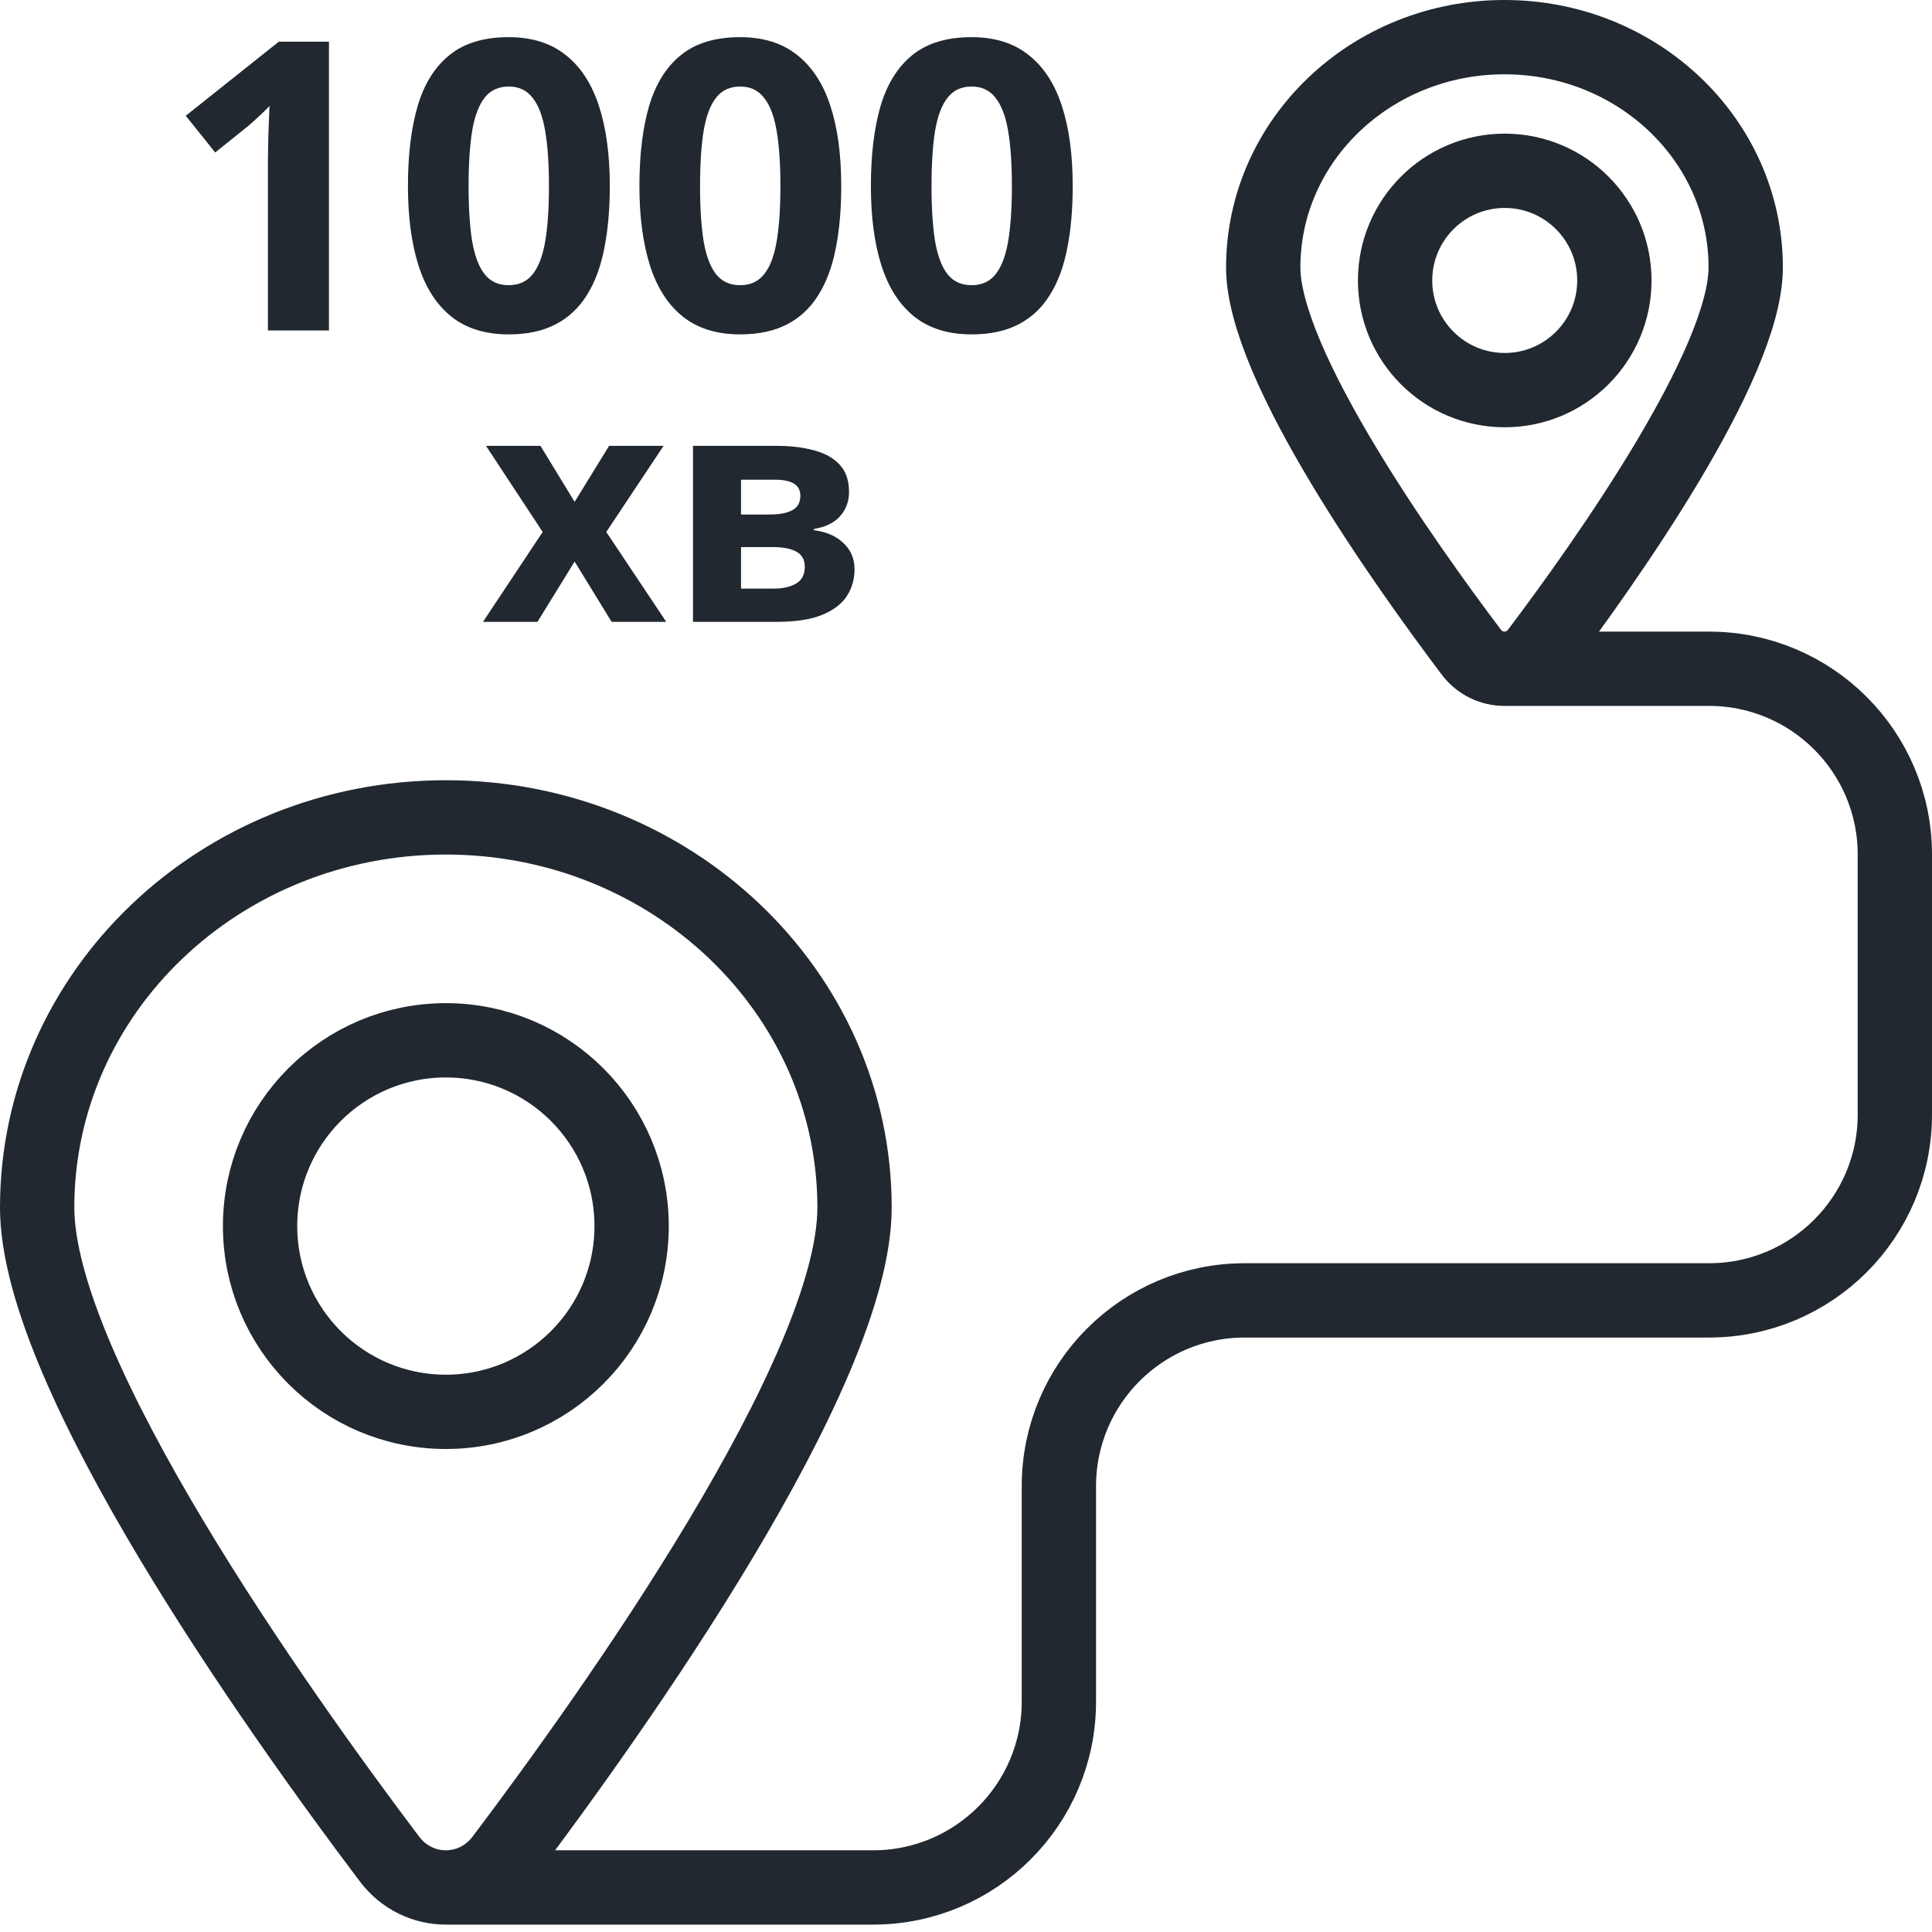
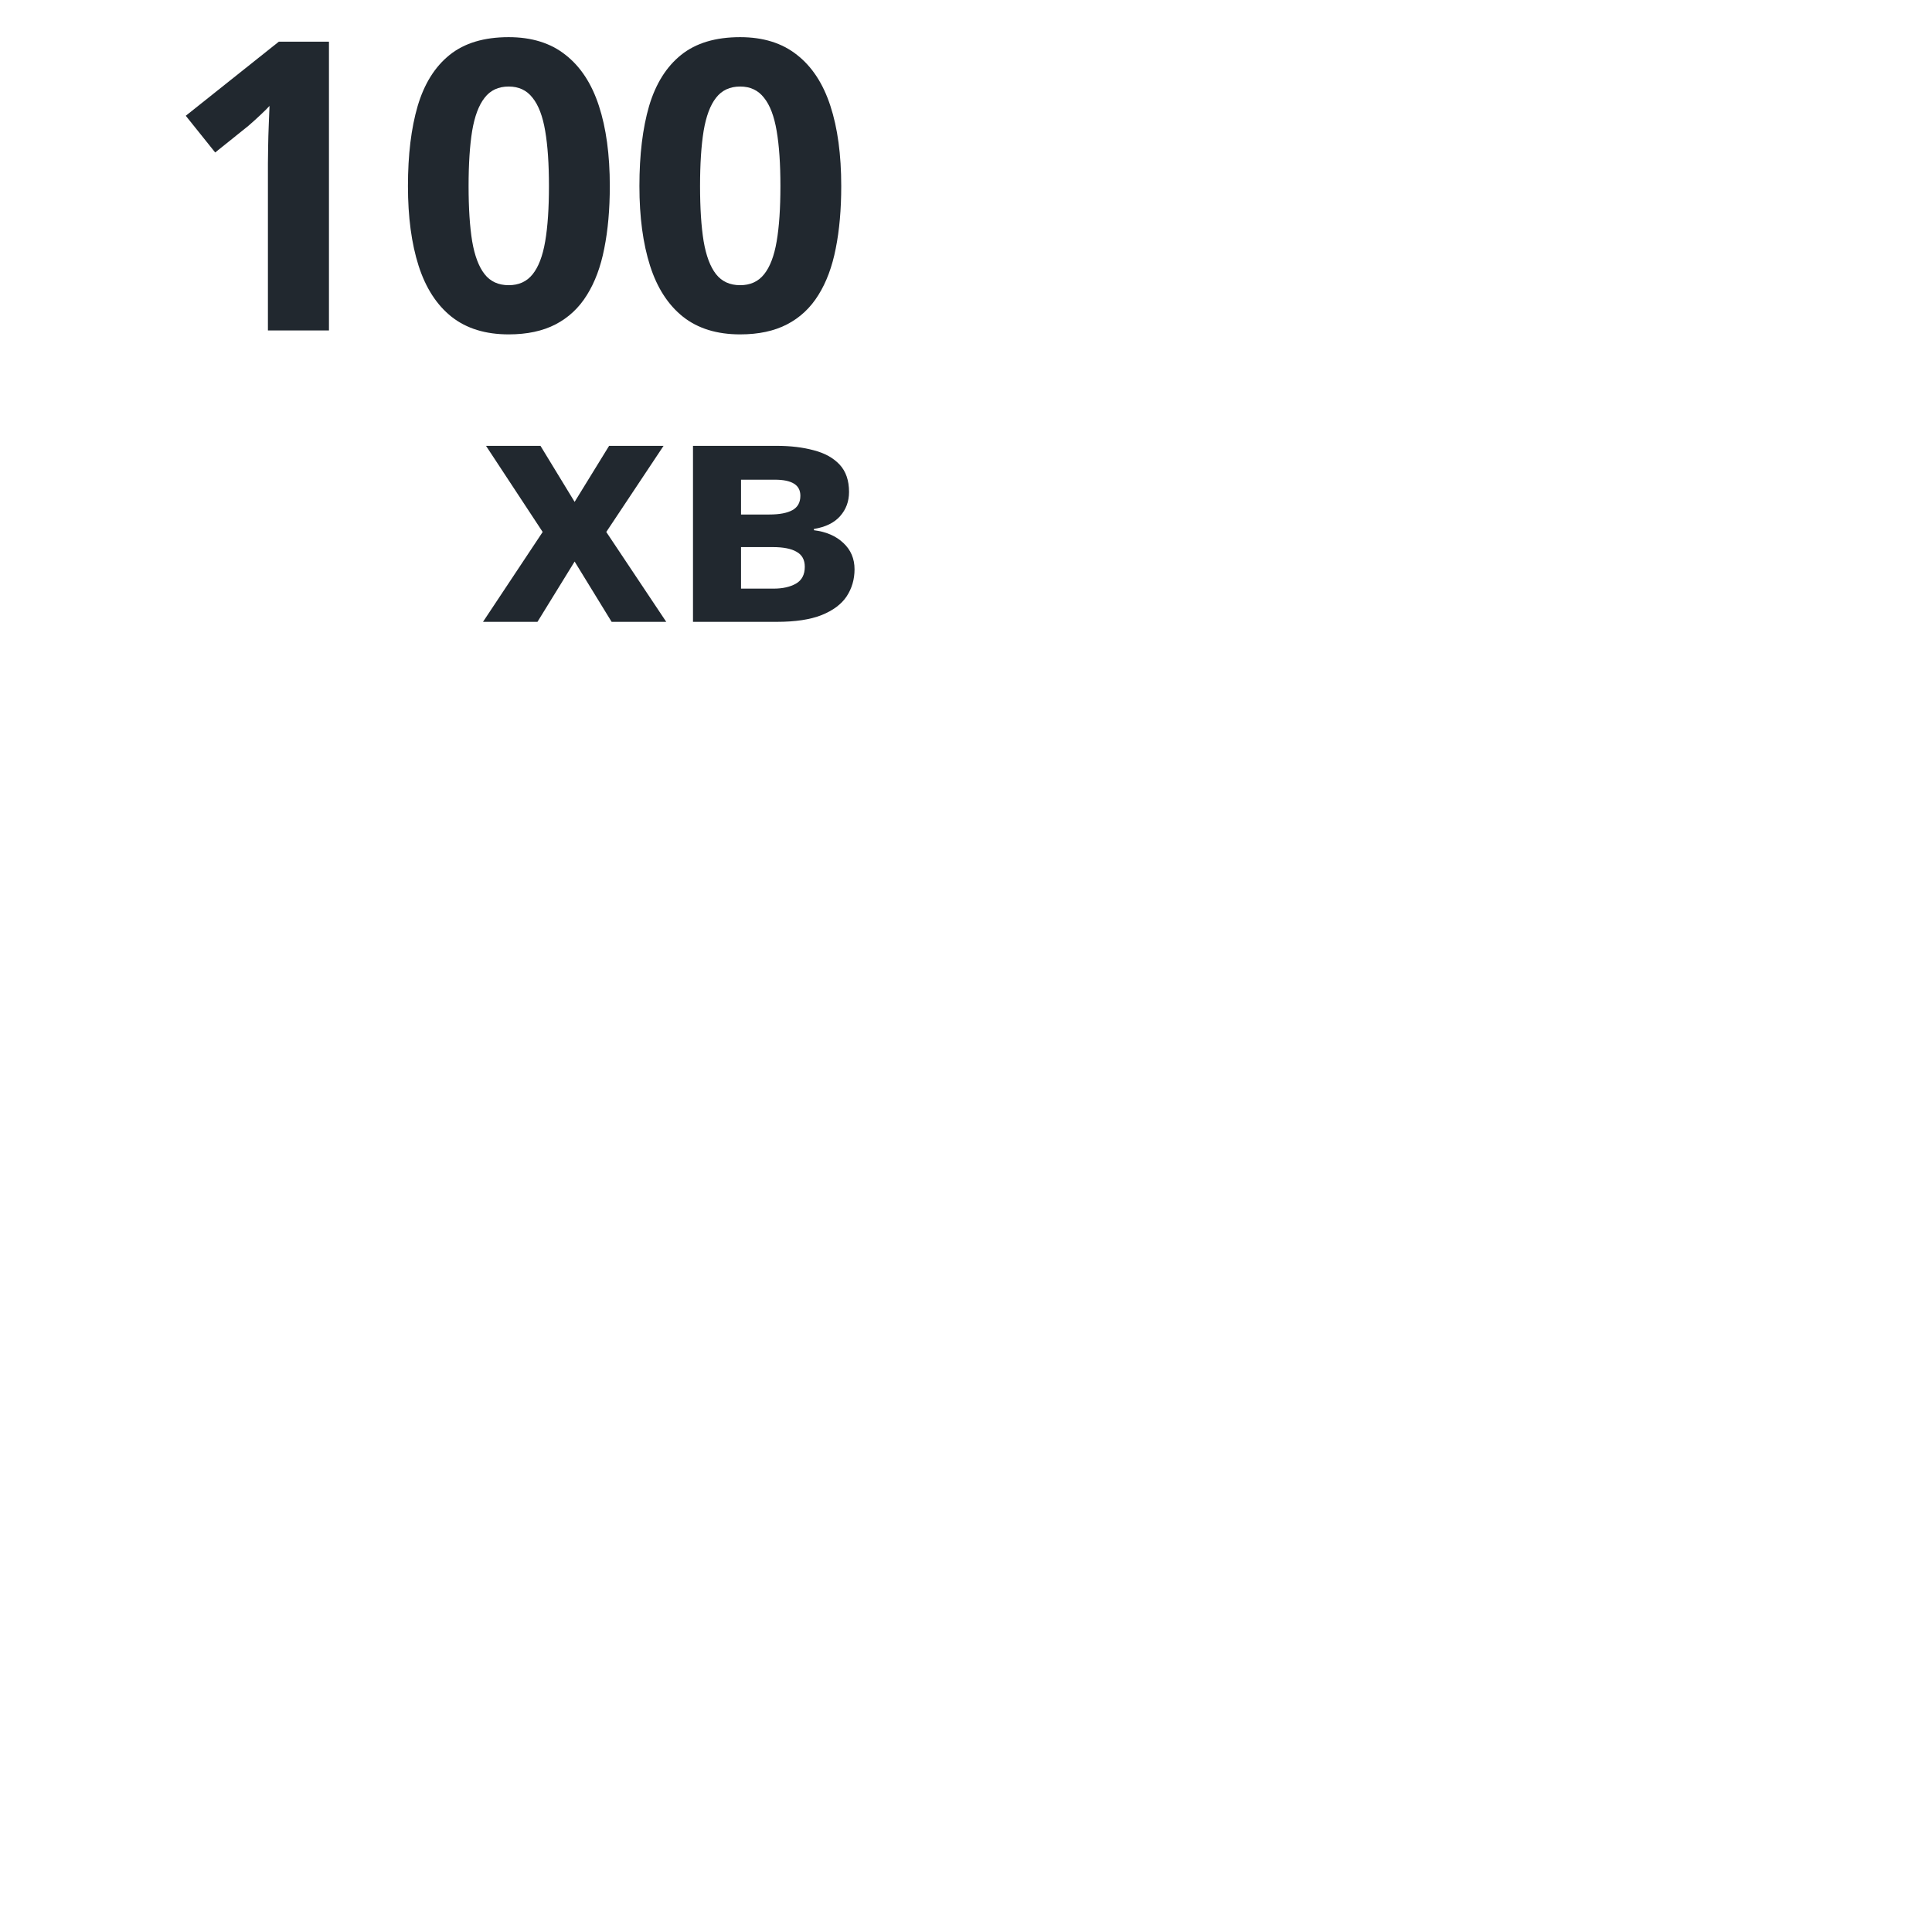
<svg xmlns="http://www.w3.org/2000/svg" width="52" height="52" viewBox="0 0 52 52" fill="none">
  <g id="Group 296">
    <g id="1000">
      <path d="M8.854 8.894H7.211V4.397C7.211 4.273 7.213 4.12 7.217 3.94C7.22 3.755 7.225 3.567 7.233 3.376C7.24 3.181 7.247 3.006 7.254 2.85C7.215 2.896 7.135 2.976 7.015 3.089C6.898 3.199 6.788 3.298 6.685 3.387L5.792 4.104L5 3.116L7.504 1.122H8.854V8.894Z" fill="#21282F" />
      <path d="M16.413 5.008C16.413 5.635 16.363 6.195 16.264 6.688C16.168 7.18 16.012 7.598 15.796 7.942C15.583 8.286 15.303 8.548 14.956 8.729C14.609 8.91 14.187 9 13.691 9C13.067 9 12.555 8.842 12.155 8.527C11.754 8.208 11.459 7.751 11.267 7.155C11.076 6.557 10.98 5.841 10.98 5.008C10.98 4.168 11.067 3.45 11.241 2.855C11.418 2.256 11.705 1.797 12.102 1.478C12.499 1.159 13.028 1 13.691 1C14.311 1 14.822 1.159 15.222 1.478C15.626 1.794 15.925 2.251 16.12 2.85C16.315 3.445 16.413 4.165 16.413 5.008ZM12.612 5.008C12.612 5.6 12.644 6.094 12.708 6.491C12.775 6.884 12.887 7.18 13.043 7.379C13.198 7.577 13.415 7.676 13.691 7.676C13.964 7.676 14.178 7.579 14.334 7.384C14.494 7.186 14.607 6.89 14.674 6.496C14.742 6.099 14.775 5.603 14.775 5.008C14.775 4.416 14.742 3.922 14.674 3.525C14.607 3.128 14.494 2.83 14.334 2.632C14.178 2.43 13.964 2.329 13.691 2.329C13.415 2.329 13.198 2.43 13.043 2.632C12.887 2.83 12.775 3.128 12.708 3.525C12.644 3.922 12.612 4.416 12.612 5.008Z" fill="#21282F" />
      <path d="M22.642 5.008C22.642 5.635 22.593 6.195 22.494 6.688C22.398 7.18 22.242 7.598 22.026 7.942C21.813 8.286 21.533 8.548 21.186 8.729C20.839 8.91 20.417 9 19.921 9C19.297 9 18.785 8.842 18.385 8.527C17.984 8.208 17.688 7.751 17.497 7.155C17.306 6.557 17.21 5.841 17.21 5.008C17.21 4.168 17.297 3.45 17.47 2.855C17.648 2.256 17.935 1.797 18.332 1.478C18.729 1.159 19.258 1 19.921 1C20.541 1 21.051 1.159 21.452 1.478C21.856 1.794 22.155 2.251 22.35 2.85C22.545 3.445 22.642 4.165 22.642 5.008ZM18.842 5.008C18.842 5.6 18.874 6.094 18.938 6.491C19.005 6.884 19.116 7.18 19.272 7.379C19.428 7.577 19.645 7.676 19.921 7.676C20.194 7.676 20.408 7.579 20.564 7.384C20.724 7.186 20.837 6.89 20.904 6.496C20.972 6.099 21.005 5.603 21.005 5.008C21.005 4.416 20.972 3.922 20.904 3.525C20.837 3.128 20.724 2.83 20.564 2.632C20.408 2.43 20.194 2.329 19.921 2.329C19.645 2.329 19.428 2.43 19.272 2.632C19.116 2.83 19.005 3.128 18.938 3.525C18.874 3.922 18.842 4.416 18.842 5.008Z" fill="#21282F" />
-       <path d="M28.872 5.008C28.872 5.635 28.823 6.195 28.724 6.688C28.628 7.18 28.472 7.598 28.256 7.942C28.043 8.286 27.763 8.548 27.416 8.729C27.069 8.91 26.647 9 26.151 9C25.527 9 25.015 8.842 24.615 8.527C24.214 8.208 23.918 7.751 23.727 7.155C23.535 6.557 23.44 5.841 23.44 5.008C23.44 4.168 23.527 3.45 23.7 2.855C23.878 2.256 24.165 1.797 24.561 1.478C24.958 1.159 25.488 1 26.151 1C26.771 1 27.281 1.159 27.682 1.478C28.086 1.794 28.385 2.251 28.58 2.85C28.775 3.445 28.872 4.165 28.872 5.008ZM25.072 5.008C25.072 5.6 25.104 6.094 25.167 6.491C25.235 6.884 25.346 7.18 25.502 7.379C25.658 7.577 25.874 7.676 26.151 7.676C26.424 7.676 26.638 7.579 26.794 7.384C26.953 7.186 27.067 6.89 27.134 6.496C27.202 6.099 27.235 5.603 27.235 5.008C27.235 4.416 27.202 3.922 27.134 3.525C27.067 3.128 26.953 2.83 26.794 2.632C26.638 2.43 26.424 2.329 26.151 2.329C25.874 2.329 25.658 2.43 25.502 2.632C25.346 2.83 25.235 3.128 25.167 3.525C25.104 3.922 25.072 4.416 25.072 5.008Z" fill="#21282F" />
    </g>
    <g id="ÑÐ²">
      <path d="M14.606 14.318L13.081 12H14.547L15.466 13.508L16.394 12H17.86L16.318 14.318L17.932 16.737H16.462L15.466 15.114L14.466 16.737H13L14.606 14.318Z" fill="#21282F" />
      <path d="M22.852 13.242C22.852 13.496 22.771 13.713 22.61 13.894C22.452 14.072 22.218 14.186 21.907 14.237V14.271C22.235 14.311 22.499 14.425 22.699 14.614C22.9 14.801 23 15.037 23 15.322C23 15.593 22.929 15.836 22.788 16.051C22.647 16.263 22.422 16.431 22.114 16.555C21.806 16.677 21.404 16.737 20.907 16.737H18.652V12H20.907C21.277 12 21.609 12.04 21.902 12.119C22.196 12.195 22.428 12.323 22.598 12.504C22.767 12.685 22.852 12.931 22.852 13.242ZM21.661 15.254C21.661 15.068 21.588 14.934 21.441 14.852C21.297 14.767 21.082 14.725 20.797 14.725H19.945V15.843H20.822C21.065 15.843 21.265 15.798 21.424 15.708C21.582 15.617 21.661 15.466 21.661 15.254ZM21.542 13.343C21.542 13.196 21.485 13.088 21.369 13.017C21.253 12.946 21.082 12.911 20.856 12.911H19.945V13.848H20.708C20.982 13.848 21.189 13.808 21.331 13.729C21.472 13.65 21.542 13.521 21.542 13.343Z" fill="#21282F" />
    </g>
-     <path id="Vector" d="M12 50.801C12.567 50.801 13.133 50.545 13.518 50.035C16.536 46.034 23 36.945 23 32.5C23 26.701 18.075 22 12 22C5.925 22 1 26.701 1 32.5C1 36.945 7.464 46.034 10.482 50.035C10.867 50.545 11.433 50.801 12 50.801ZM12 50.801H23.5C26.261 50.801 28.5 48.562 28.5 45.801V40C28.5 37.239 30.739 35 33.5 35H46C48.761 35 51 32.761 51 30V23C51 20.239 48.761 18 46 18H40.5M40.5 18C40.832 17.998 41.164 17.847 41.389 17.548C43.17 15.186 46.986 9.822 46.986 7.198C46.986 3.775 44.079 1 40.493 1C36.907 1 34 3.775 34 7.198C34 9.822 37.815 15.186 39.597 17.548C39.825 17.852 40.163 18.002 40.5 18ZM17 33C17 35.761 14.761 38 12 38C9.239 38 7 35.761 7 33C7 30.239 9.239 28 12 28C14.761 28 17 30.239 17 33ZM43.451 7.549C43.451 9.179 42.13 10.5 40.5 10.5C38.87 10.5 37.549 9.179 37.549 7.549C37.549 5.919 38.87 4.597 40.5 4.597C42.13 4.597 43.451 5.919 43.451 7.549Z" stroke="#21282F" stroke-width="2" />
  </g>
</svg>